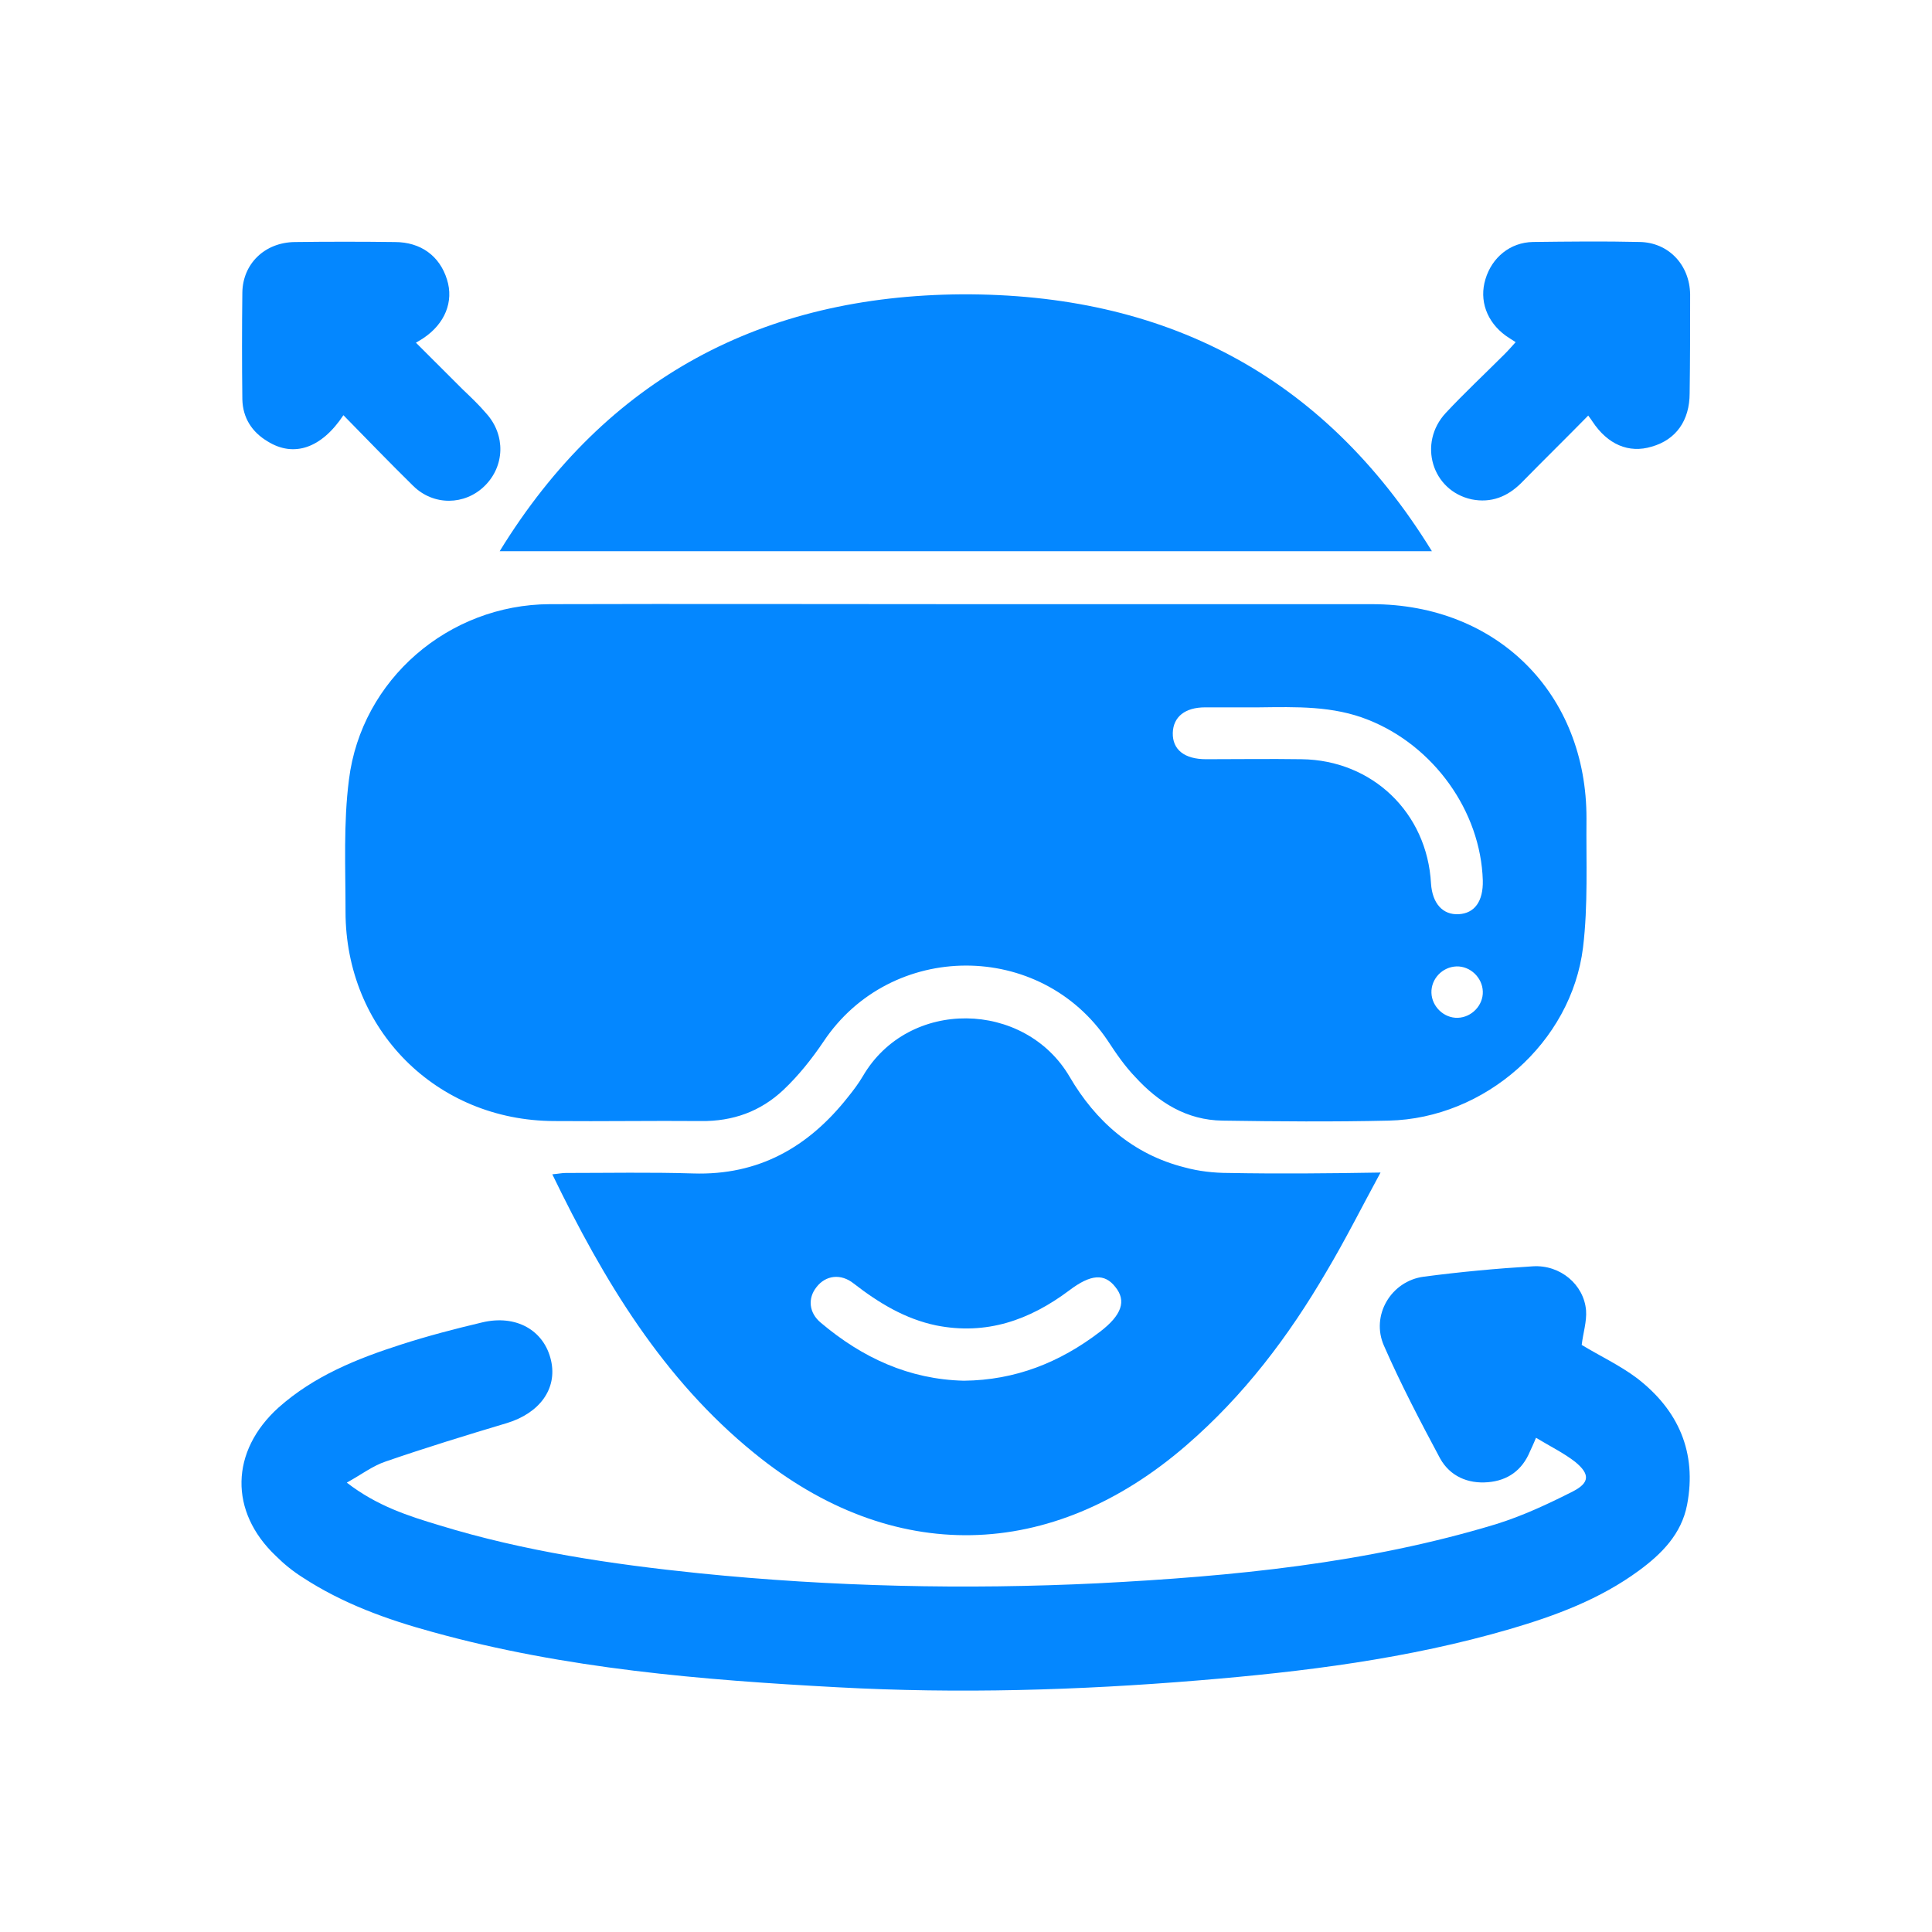
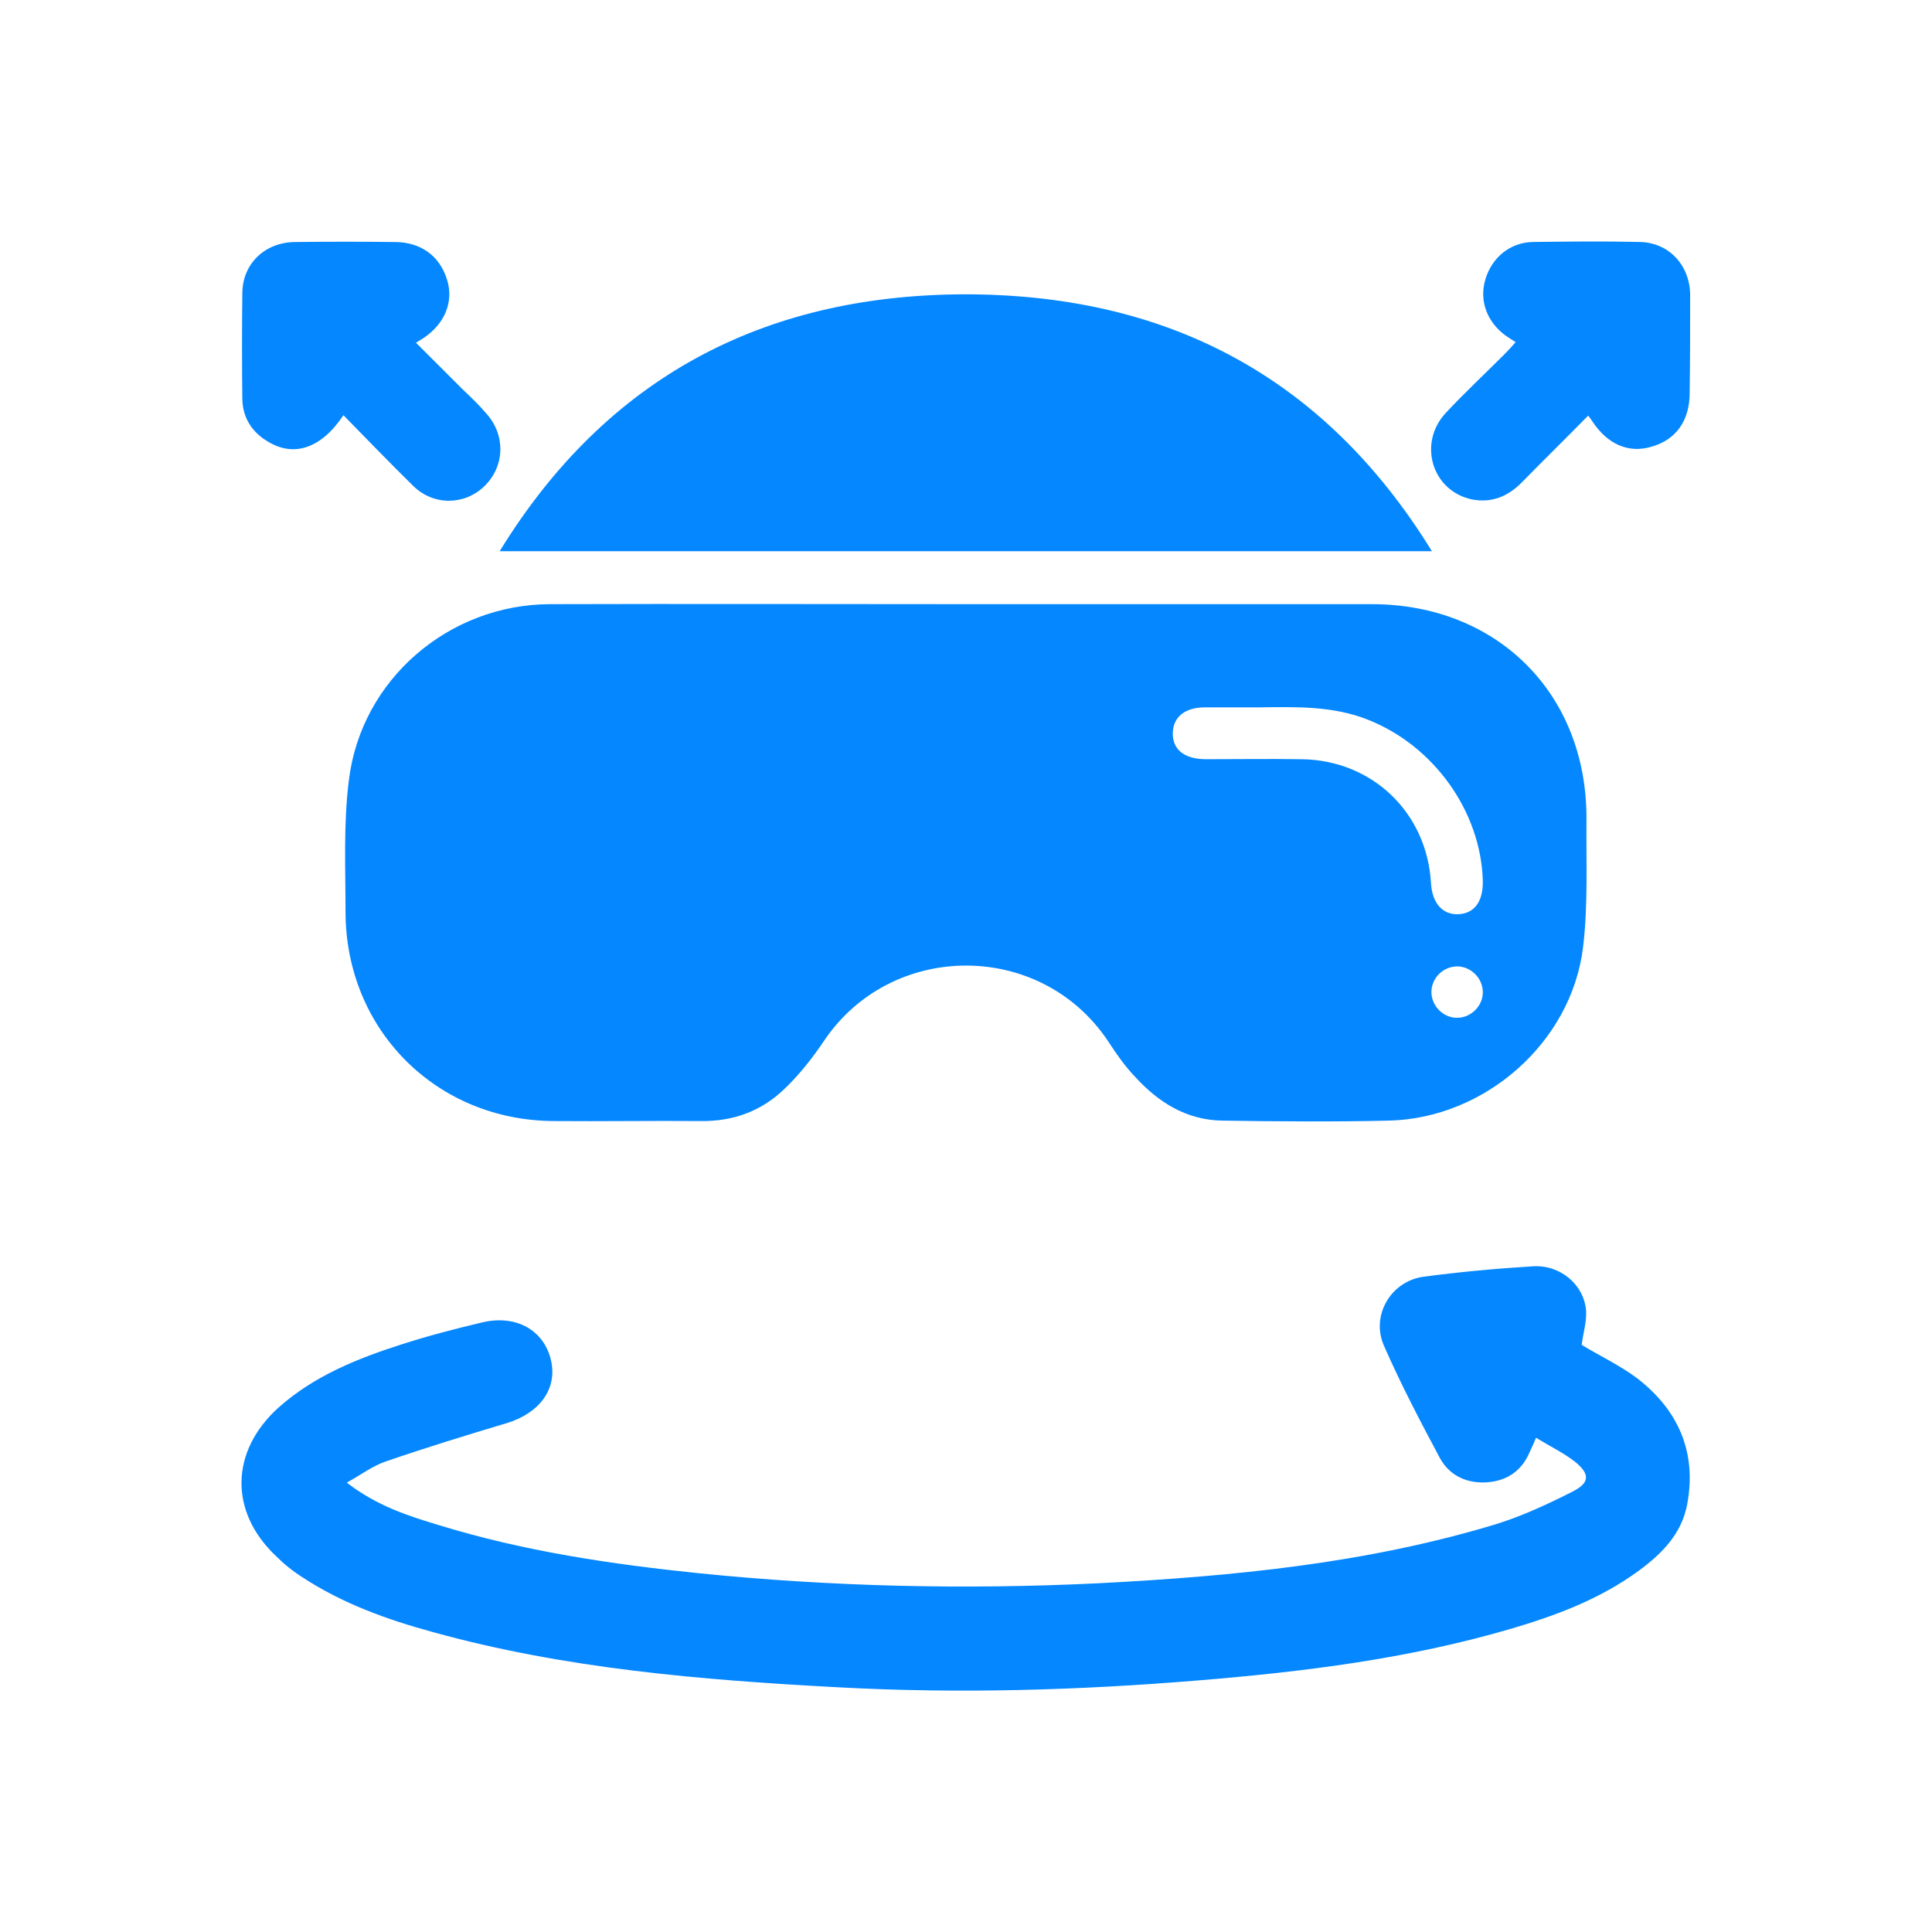
<svg xmlns="http://www.w3.org/2000/svg" width="32" height="32" viewBox="0 0 32 32" fill="none">
  <path d="M26.277 13.562C26.284 11.488 24.796 10.007 22.722 10.007C20.484 10.007 18.245 10.007 16.007 10.007C13.704 10.007 11.401 10 9.105 10.007C7.432 10.014 5.987 11.252 5.78 12.911C5.687 13.633 5.723 14.37 5.723 15.099C5.723 17.052 7.224 18.561 9.177 18.568C9.985 18.575 10.8 18.561 11.608 18.568C12.138 18.575 12.595 18.41 12.975 18.053C13.225 17.817 13.447 17.538 13.64 17.252C14.755 15.578 17.237 15.571 18.353 17.245C18.488 17.452 18.632 17.66 18.803 17.838C19.189 18.26 19.654 18.553 20.248 18.561C21.163 18.575 22.086 18.582 23.001 18.561C24.596 18.525 26.027 17.266 26.22 15.693C26.305 14.992 26.27 14.27 26.277 13.562ZM21.557 12.575C21.027 12.567 20.505 12.575 19.976 12.575C19.619 12.575 19.418 12.417 19.425 12.138C19.433 11.874 19.626 11.716 19.962 11.716C20.255 11.716 20.548 11.716 20.849 11.716C21.464 11.709 22.079 11.688 22.665 11.924C23.745 12.353 24.525 13.433 24.56 14.584C24.568 14.928 24.424 15.128 24.16 15.142C23.895 15.156 23.724 14.963 23.702 14.634C23.638 13.461 22.73 12.589 21.557 12.575ZM24.146 16.858C23.917 16.866 23.716 16.673 23.709 16.444C23.702 16.215 23.888 16.015 24.124 16.007C24.353 16 24.553 16.193 24.56 16.422C24.568 16.651 24.375 16.851 24.146 16.858Z" fill="#0487FF" />
-   <path d="M20.355 19.428C20.105 19.428 19.855 19.4 19.619 19.335C18.768 19.121 18.145 18.57 17.716 17.834C16.973 16.568 15.049 16.525 14.291 17.826C14.219 17.948 14.133 18.062 14.04 18.177C13.389 18.999 12.567 19.471 11.48 19.436C10.779 19.414 10.071 19.428 9.37 19.428C9.306 19.428 9.241 19.443 9.148 19.45C9.999 21.209 10.979 22.84 12.495 24.07C14.777 25.93 17.416 25.872 19.647 23.941C20.599 23.119 21.342 22.139 21.972 21.059C22.279 20.544 22.551 20.001 22.866 19.421C21.979 19.436 21.171 19.443 20.355 19.428ZM18.217 22.06C17.552 22.568 16.815 22.861 15.964 22.869C15.056 22.847 14.283 22.489 13.597 21.91C13.397 21.746 13.375 21.503 13.525 21.317C13.675 21.123 13.926 21.088 14.14 21.259C14.555 21.581 14.992 21.846 15.506 21.953C16.336 22.118 17.051 21.867 17.709 21.374C18.067 21.102 18.296 21.088 18.474 21.317C18.66 21.546 18.582 21.782 18.217 22.06Z" fill="#0487FF" />
  <path d="M27.944 24.922C27.851 25.409 27.522 25.738 27.143 26.016C26.499 26.488 25.769 26.76 25.011 26.982C23.323 27.475 21.593 27.69 19.848 27.833C17.86 27.997 15.879 28.055 13.883 27.947C11.623 27.826 9.363 27.64 7.168 27.032C6.41 26.825 5.673 26.56 5.008 26.124C4.85 26.024 4.7 25.902 4.571 25.773C3.792 25.037 3.813 24.035 4.614 23.313C5.201 22.791 5.909 22.505 6.646 22.269C7.089 22.126 7.532 22.011 7.983 21.904C8.548 21.768 9.013 22.033 9.127 22.534C9.234 23.006 8.934 23.406 8.398 23.57C7.725 23.771 7.053 23.978 6.388 24.207C6.173 24.279 5.988 24.422 5.744 24.557C6.245 24.944 6.76 25.108 7.282 25.265C8.684 25.695 10.129 25.909 11.587 26.059C13.783 26.281 15.986 26.331 18.189 26.224C20.42 26.109 22.637 25.895 24.782 25.244C25.219 25.108 25.648 24.908 26.055 24.701C26.334 24.557 26.334 24.414 26.091 24.214C25.898 24.064 25.677 23.957 25.441 23.814C25.398 23.921 25.369 23.978 25.34 24.043C25.212 24.35 24.976 24.522 24.647 24.55C24.311 24.579 24.017 24.45 23.853 24.157C23.524 23.542 23.202 22.927 22.923 22.29C22.701 21.79 23.038 21.218 23.581 21.146C24.182 21.067 24.79 21.01 25.39 20.974C25.841 20.946 26.234 21.275 26.27 21.704C26.284 21.89 26.22 22.083 26.198 22.276C26.492 22.455 26.828 22.612 27.114 22.827C27.801 23.356 28.108 24.057 27.944 24.922Z" fill="#0487FF" />
  <path d="M23.717 9.13H8.276C10.05 6.241 12.653 4.897 15.929 4.875C19.262 4.861 21.908 6.191 23.717 9.13Z" fill="#0487FF" />
  <path d="M8.026 8.05C7.697 8.372 7.182 8.379 6.846 8.05C6.46 7.671 6.081 7.278 5.688 6.877C5.323 7.428 4.865 7.578 4.436 7.313C4.171 7.156 4.021 6.92 4.014 6.613C4.007 6.026 4.007 5.432 4.014 4.846C4.021 4.367 4.386 4.016 4.88 4.009C5.43 4.002 5.988 4.002 6.539 4.009C6.968 4.009 7.283 4.238 7.404 4.631C7.519 4.996 7.368 5.361 7.018 5.597C6.989 5.618 6.961 5.633 6.889 5.676C7.154 5.94 7.411 6.198 7.662 6.448C7.797 6.577 7.933 6.705 8.055 6.849C8.377 7.206 8.362 7.721 8.026 8.05Z" fill="#0487FF" />
  <path d="M27.986 6.511C27.986 6.969 27.758 7.284 27.357 7.398C26.978 7.513 26.628 7.362 26.377 6.983C26.363 6.962 26.349 6.941 26.306 6.883C25.934 7.262 25.562 7.627 25.197 7.999C24.968 8.228 24.697 8.335 24.375 8.271C23.717 8.128 23.481 7.341 23.946 6.84C24.253 6.511 24.589 6.197 24.911 5.875C24.976 5.811 25.033 5.746 25.104 5.667C25.04 5.625 24.99 5.596 24.94 5.56C24.625 5.331 24.496 4.974 24.604 4.623C24.711 4.266 25.011 4.015 25.39 4.008C25.977 4.001 26.57 3.994 27.157 4.008C27.636 4.015 27.986 4.387 27.994 4.874C27.994 5.424 27.994 5.968 27.986 6.511Z" fill="#0487FF" />
</svg>